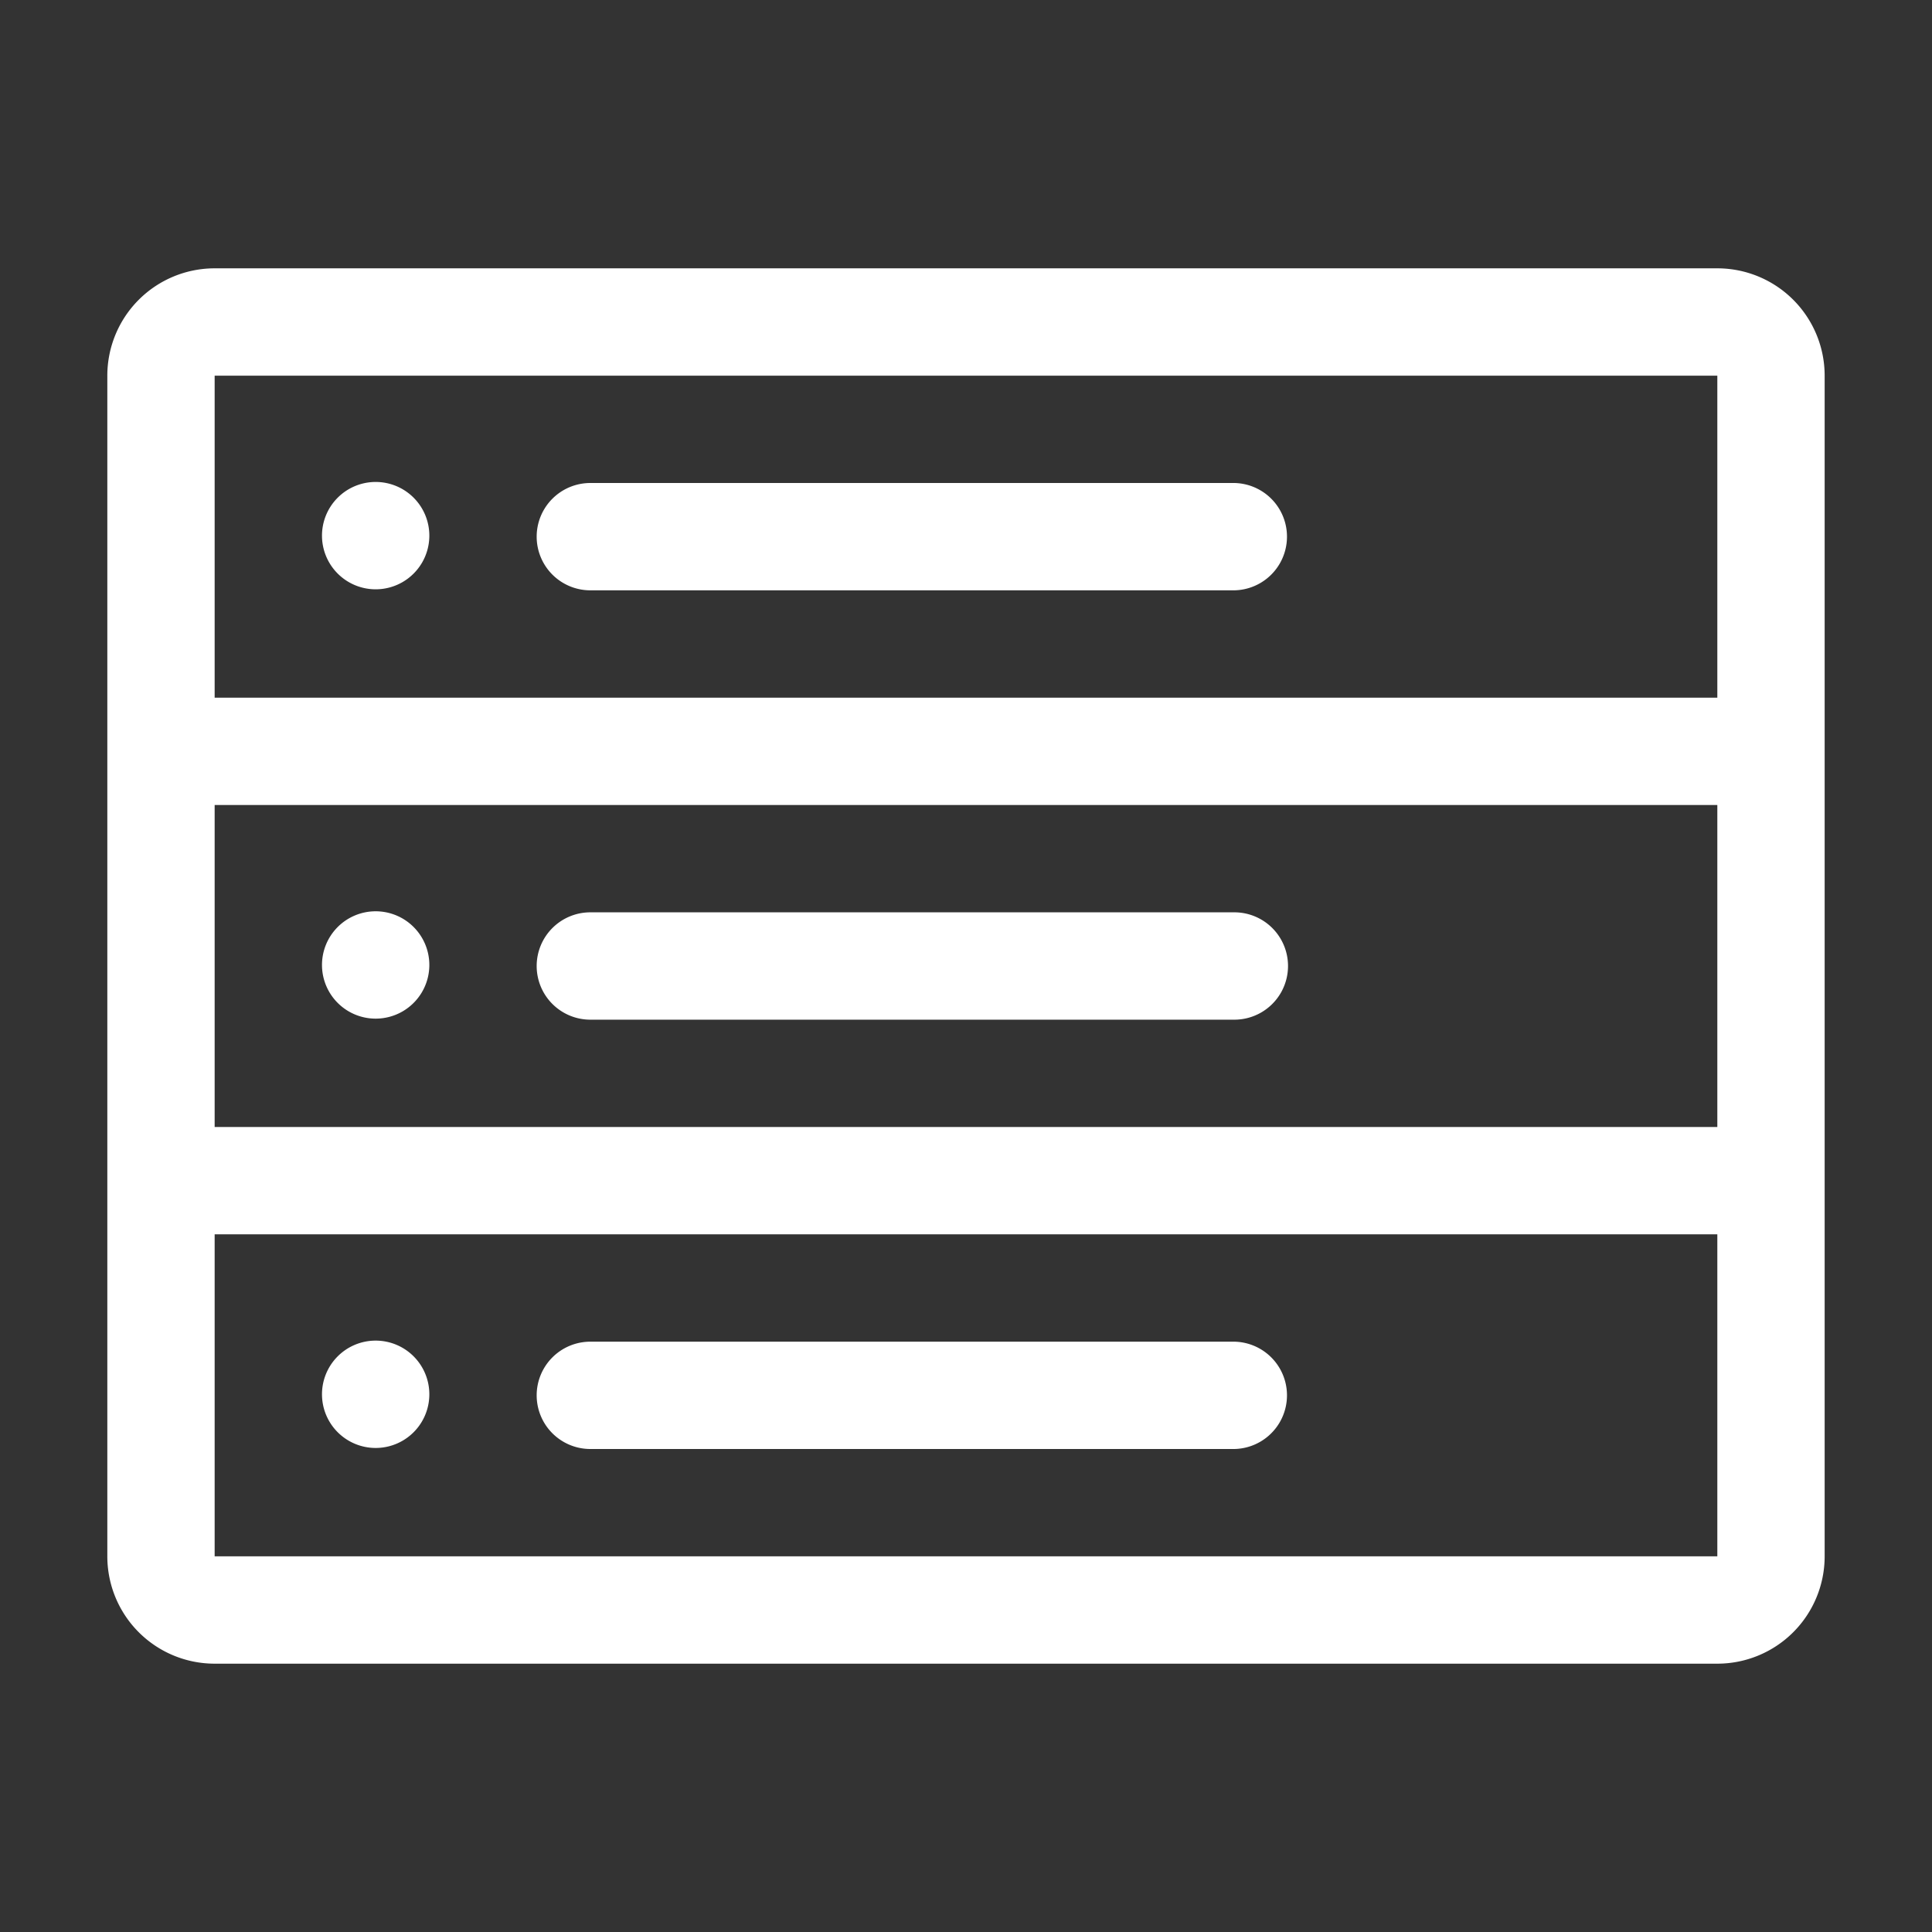
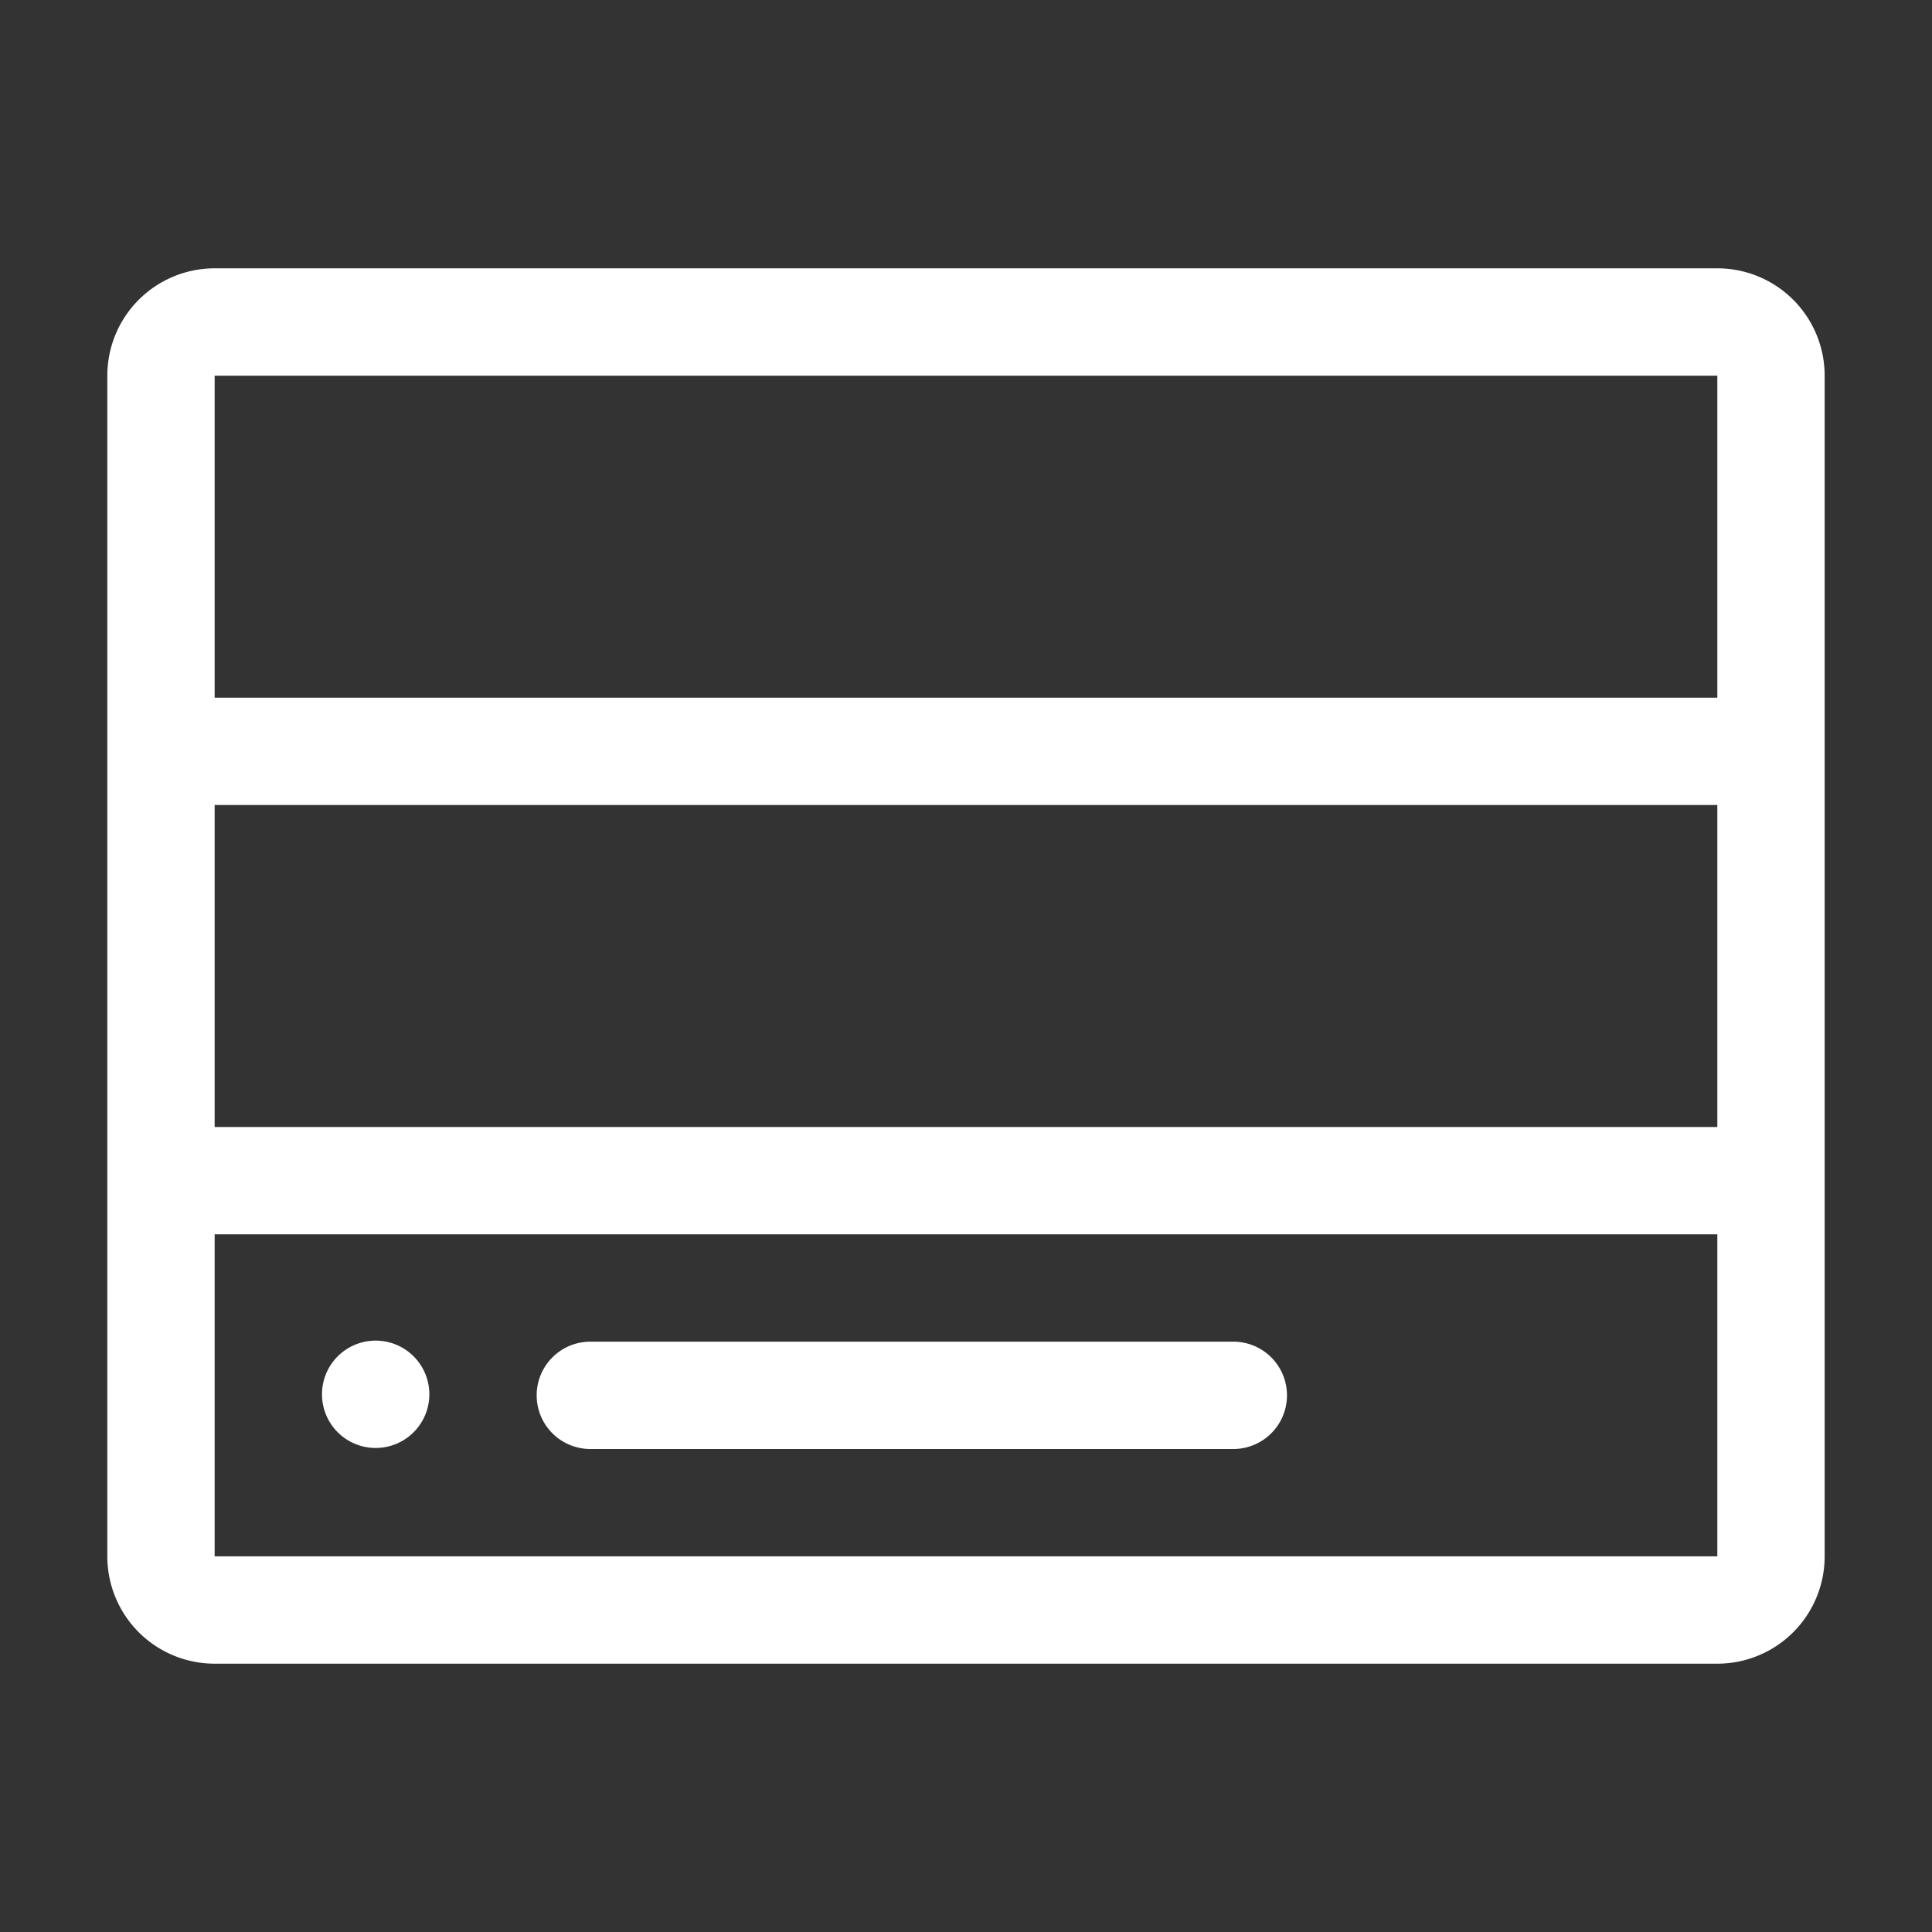
<svg xmlns="http://www.w3.org/2000/svg" width="96" height="96" fill="none">
  <rect width="100%" height="100%" fill="#333333" stroke="none" />
-   <path d="M16 26.667a2.667 2.667 0 115.333 0 2.667 2.667 0 01-5.333 0zm10.667 0A2.667 2.667 0 0129.334 24h32a2.667 2.667 0 010 5.333h-32a2.667 2.667 0 01-2.667-2.666zM16 48a2.667 2.667 0 115.333 0A2.667 2.667 0 0116 48zm10.667 0a2.667 2.667 0 012.667-2.667h32a2.667 2.667 0 010 5.334h-32A2.667 2.667 0 0126.667 48z" fill="#fff" />
  <path d="M85.333 13.333H10.666a5.333 5.333 0 00-5.333 5.334v58.666a5.333 5.333 0 005.333 5.334h74.667a5.333 5.333 0 005.333-5.334V18.667a5.333 5.333 0 00-5.333-5.334zm-74.667 5.334h74.667v16H10.666v-16zm0 21.333h74.667v16H10.666V40zm0 37.333v-16h74.667v16H10.666z" fill="#fff" />
  <path d="M16 69.333a2.667 2.667 0 115.333 0 2.667 2.667 0 01-5.333 0zm10.667 0a2.667 2.667 0 012.667-2.666h32a2.667 2.667 0 010 5.333h-32a2.667 2.667 0 01-2.667-2.667z" fill="#fff" />
</svg>